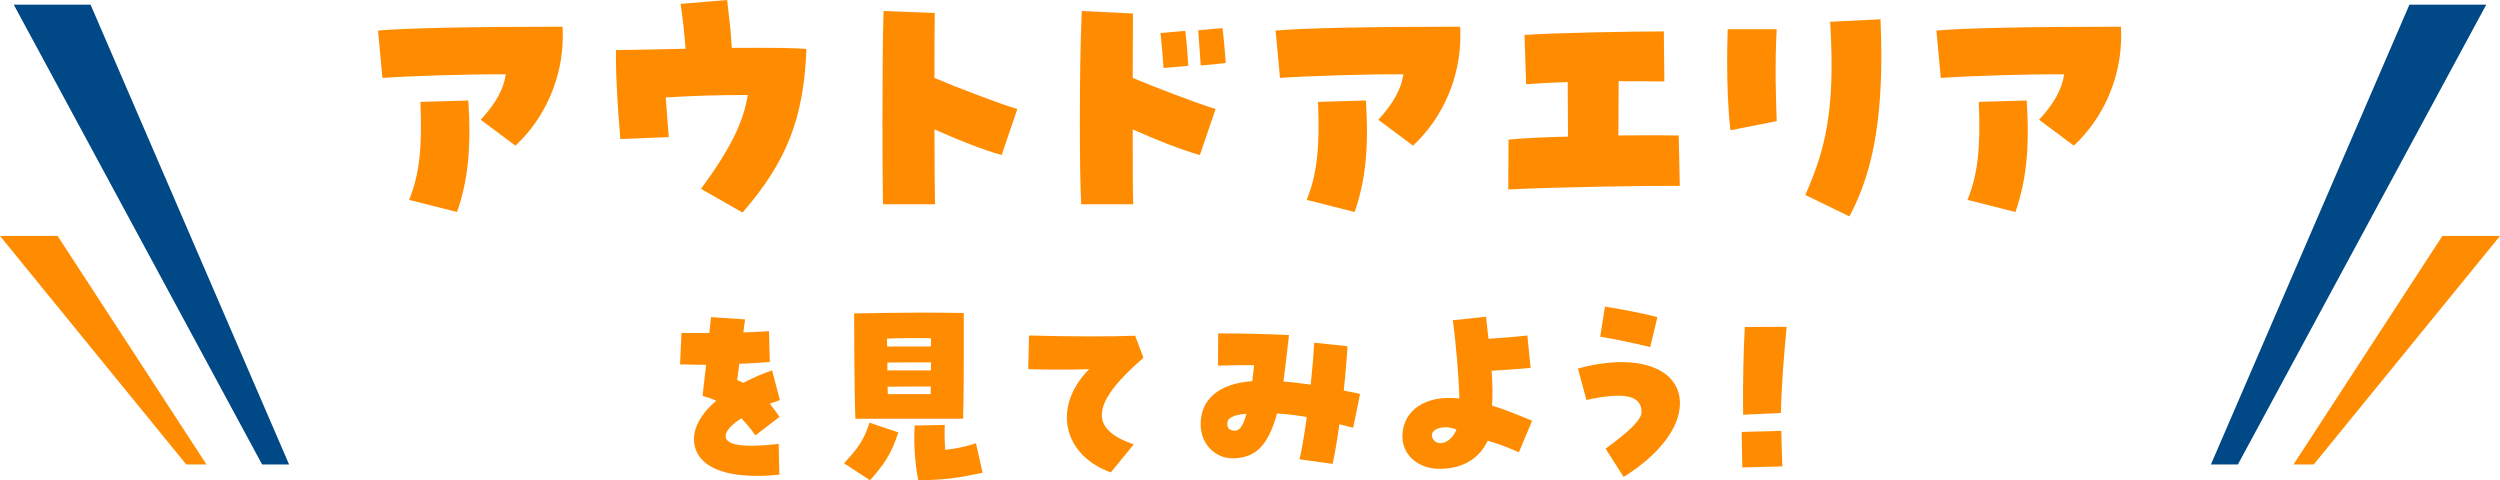
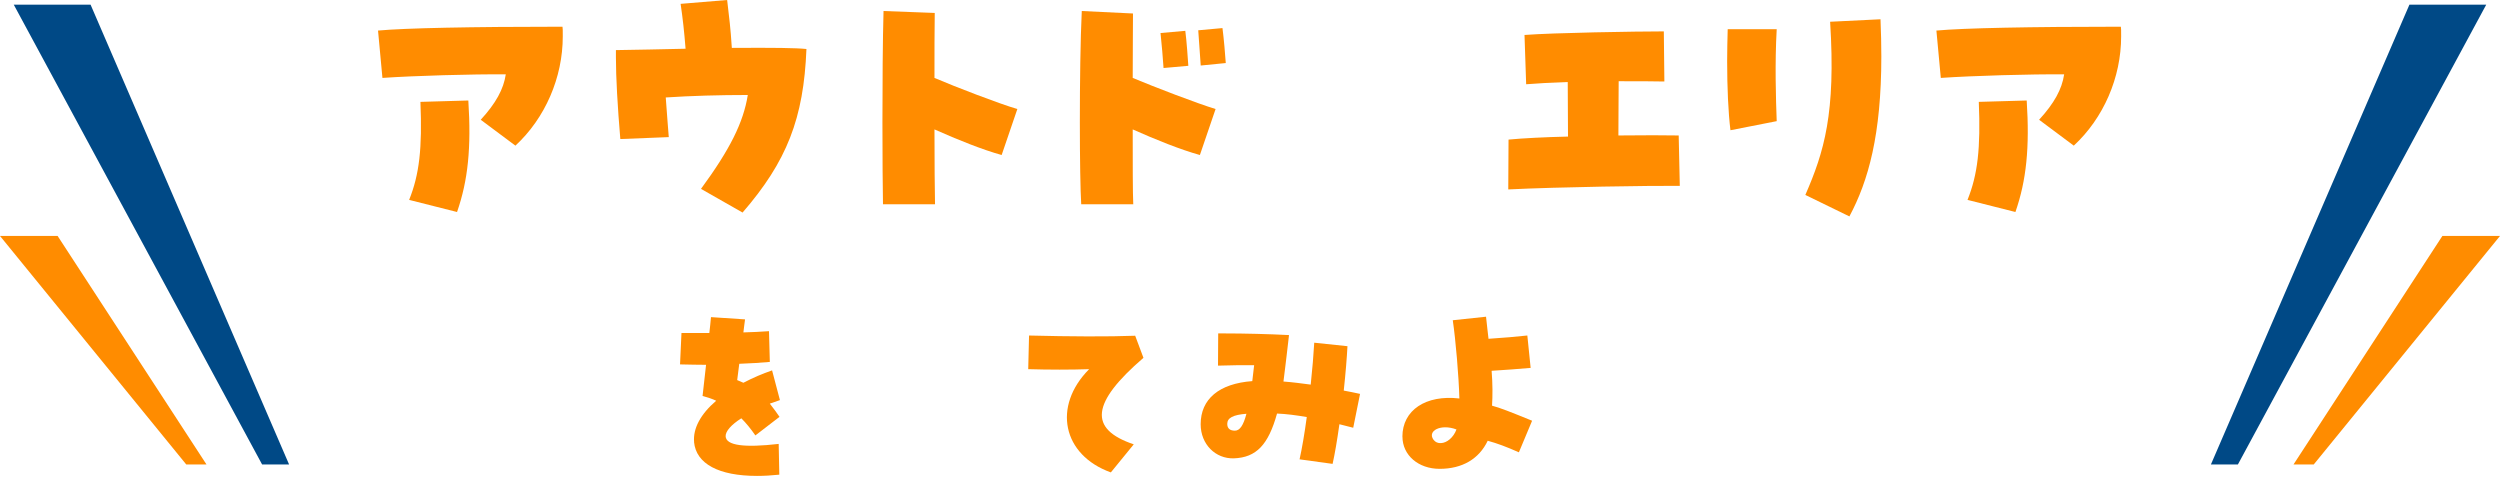
<svg xmlns="http://www.w3.org/2000/svg" id="_レイヤー_2" data-name="レイヤー 2" viewBox="0 0 908 174.5">
  <defs>
    <style>
      .cls-1 {
        fill: #ff8c00;
      }

      .cls-2 {
        fill: #004986;
      }
    </style>
  </defs>
  <g id="_文字" data-name="文字">
    <g>
      <g>
        <path class="cls-1" d="M174.6,43.5c5.5-6,8.3-11.1,9.1-16.5-12.1-.1-33.2.5-44.8,1.3l-1.6-17.2c9.8-.9,33.7-1.4,67-1.4.1.7.1,1.2.1,3.5,0,15-6.4,29.7-17.2,39.7l-12.6-9.4ZM148.6,72.6c3.7-9.2,4.8-18.7,4.1-35.6l17.4-.5c1.1,17.1-.1,29-4.1,40.5l-17.4-4.4Z" />
        <path class="cls-1" d="M254.6,68.6c10.5-14.3,15.4-24.1,17-34.1-10.3,0-20.7.3-29.8.9.5,7.2.9,11.6,1.1,14.4l-17.6.7c-1-11.9-1.6-22.3-1.6-29.7v-2.6c7.4-.1,16.3-.3,25.3-.5-.5-6.3-1-10.8-1.8-16.3l16.9-1.4c.8,7.1,1.2,9.6,1.7,17.4,15.6-.1,23.3,0,27.1.4-1,25.2-7.1,40.8-23.2,59.4l-15.1-8.6Z" />
        <path class="cls-1" d="M320.5,44.5c0-14.2.1-30,.4-40.5l18.6.7c-.1,6.4-.1,14.8-.1,23.6,7.7,3.3,23.6,9.4,30.1,11.3l-5.7,16.7c-6.9-1.9-16.1-5.6-24.4-9.3,0,11.8.1,22.2.2,27.2h-18.9c-.1-5.4-.2-16.9-.2-29.7Z" />
        <path class="cls-1" d="M392.2,44.4c0-14.3.2-30.1.7-40.4l18.6.9c0,5.3-.1,13.9-.1,23.4,7.6,3.2,23.5,9.3,30.1,11.3l-5.7,16.7c-6.9-1.9-16.1-5.6-24.4-9.3,0,12.3,0,23.2.2,27.2h-18.9c-.3-4.6-.5-16.5-.5-29.8ZM421.5,12l9-.8c.5,3.8.9,9.8,1.1,12.7l-9,.8c-.2-3.3-.7-8.9-1.1-12.7ZM435.2,11l8.8-.8c.5,3.8,1,9.7,1.2,12.7l-9.1.9c-.2-3.7-.7-9.2-.9-12.8Z" />
-         <path class="cls-1" d="M500.6,43.5c5.5-6,8.3-11.1,9.1-16.5-12.1-.1-33.2.5-44.8,1.3l-1.6-17.2c9.8-.9,33.7-1.4,67-1.4.1.7.1,1.2.1,3.5,0,15-6.4,29.7-17.2,39.7l-12.6-9.4ZM474.6,72.6c3.7-9.2,4.8-18.7,4.1-35.6l17.4-.5c1.1,17.1-.1,29-4.1,40.5l-17.4-4.4Z" />
        <path class="cls-1" d="M547.9,50.7c5.2-.5,13.1-.9,21.6-1.1,0-7-.1-13.5-.1-19.8-6.1.2-11.6.5-15.1.8l-.6-17.9c10.3-.8,40.6-1.3,50.6-1.3l.2,18.2c-3.8-.1-9.9-.1-16.6-.1,0,5-.1,12.2-.1,19.7,9.1-.1,17.2-.1,21.9,0l.4,18.3c-9.9-.1-44.1.4-62.3,1.3l.1-18.1Z" />
        <path class="cls-1" d="M627.3,22.2c0-3.9.1-7.8.2-11.6h17.8c-.7,12.5-.3,25.2,0,33.4l-16.8,3.3c-.8-6.4-1.2-15.6-1.2-25.1ZM655.7,70.8c6.8-15.6,11.1-29.6,9-62.9l18.3-.9c.2,4.8.3,9.3.3,13.5,0,28.4-4.7,45.2-11.6,58.1l-16-7.8Z" />
        <path class="cls-1" d="M740.6,43.5c5.5-6,8.3-11.1,9.1-16.5-12.1-.1-33.2.5-44.8,1.3l-1.6-17.2c9.8-.9,33.7-1.4,67-1.4.1.7.1,1.2.1,3.5,0,15-6.4,29.7-17.2,39.7l-12.6-9.4ZM714.6,72.6c3.7-9.2,4.8-18.7,4.1-35.6l17.4-.5c1.1,17.1-.1,29-4.1,40.5l-17.4-4.4Z" />
        <path class="cls-1" d="M252.1,160.55c-.45-4.88,2.32-10.12,8.02-15-1.42-.68-3-1.2-4.95-1.73.52-4.5.9-8.1,1.27-11.32-2.85,0-5.92-.08-9.45-.15l.52-11.4h10.12c.23-2.02.45-3.97.6-5.77l12.37.82c-.23,1.5-.38,3.07-.6,4.73,3.15-.08,6.22-.23,9.3-.45l.3,11.17c-3.23.3-7.05.53-11.1.68-.3,2.1-.52,4.05-.75,5.92.9.38,1.58.67,2.25.97,3.6-1.88,6.97-3.3,10.42-4.5l2.85,10.8c-1.2.38-2.4.83-3.67,1.28,1.57,2.02,2.62,3.45,3.52,4.8l-8.77,6.75c-1.65-2.4-3.37-4.5-5.1-6.22-3.67,2.33-5.77,4.72-5.7,6.53.15,3.37,6.82,4.2,19.27,2.77l.23,11.17c-2.85.3-5.55.45-8.1.45-13.95,0-22.12-4.42-22.87-12.3Z" />
-         <path class="cls-1" d="M306.55,168.28c4.05-4.42,7.27-8.02,9.22-14.77l10.5,3.52c-2.55,8.25-5.77,12.3-10.27,17.4l-9.45-6.15ZM310.22,113.83c7.27-.15,21.07-.3,24.07-.3,5.92,0,11.7.07,15.75.15,0,6.3.07,29.77-.23,38.4h-39.15c-.3-8.55-.45-28.12-.45-38.25ZM338.12,125.83v-3c-5.1-.07-10.95-.07-15.97.15,0,.9,0,1.88.07,2.85h15.9ZM338.12,134.53v-2.92c-4.72,0-11.1,0-15.82.07v2.85h15.82ZM338.05,143.16v-2.77c-4.58,0-10.8,0-15.67.07,0,.9.07,1.8.07,2.7h15.6ZM332.2,154.55l10.95-.22c-.15,2.77-.08,5.55.15,9.07,4.05-.52,7.05-1.05,11.17-2.4l2.4,10.72c-9.38,1.95-12.9,2.47-23.32,2.77-1.27-5.77-1.73-13.95-1.35-19.95Z" />
        <path class="cls-1" d="M395.57,134.08c-6.52.23-14.62.23-22.12,0l.3-12.22c14.92.38,28.87.45,38.55.08l3,8.02c-18.97,16.35-20.02,25.87-3.52,31.42l-8.32,10.2c-17.55-6.3-21.3-24-7.88-37.5Z" />
        <path class="cls-1" d="M472,166.85c.9-4.05,1.8-9.3,2.62-15.38-3.9-.67-7.35-1.12-10.8-1.27-3.15,11.32-7.5,15.97-15.67,16.27-6.67.22-12.07-5.1-12.07-12.38,0-9.15,6.67-14.77,18.75-15.67.22-1.8.45-3.67.67-5.77-3.6-.08-7.88,0-13.12.15l.07-11.7h2.4c6.67,0,16.27.22,23.32.6l-.9,7.72c-.3,2.33-.53,4.65-1.12,9.15,3.22.23,6.52.68,9.9,1.12.6-5.62,1.05-11.02,1.28-15.22l12.07,1.27c-.22,4.2-.67,9.82-1.35,16.12,1.95.38,3.97.75,5.92,1.2l-2.48,12.3c-1.8-.45-3.45-.9-5.02-1.28-.83,5.92-1.65,10.72-2.47,14.4l-12-1.65ZM452.72,150.28c-4.88.38-6.98,1.5-6.98,3.67,0,1.65.98,2.47,2.77,2.47s3.08-1.88,4.2-6.15Z" />
        <path class="cls-1" d="M509.35,158.6c0-9.6,8.47-15.3,20.7-13.87-.23-8.25-1.35-21.22-2.4-28.42l12.08-1.28c.38,3.23.6,5.7.9,8.02,4.8-.3,10.95-.83,14.1-1.2l1.2,11.77c-3.83.38-9.75.75-14.17,1.05.38,4.8.38,9,.15,12.67,2.85.75,6.67,2.25,14.55,5.47l-4.8,11.47c-4.57-2.03-7.8-3.23-11.32-4.2-3.15,6.6-9.22,10.2-17.47,10.2-7.72,0-13.5-4.95-13.5-11.7ZM523.37,160.93c2.1-.08,4.5-1.95,5.62-4.95-5.7-2.17-10.72.53-8.33,3.75.67.9,1.65,1.28,2.7,1.2Z" />
-         <path class="cls-1" d="M583.15,162.95c8.92-6.45,13.05-10.65,13.05-13.27,0-6.07-6.07-7.42-20.02-4.42l-3.07-11.4c21.22-5.85,37.05-.38,37.05,12.67,0,8.77-7.65,18.75-20.47,26.7l-6.53-10.28ZM581.2,122.31l1.72-10.95c4.8.68,15.45,2.77,19.05,3.83l-2.62,10.87c-4.28-1.12-14.7-3.3-18.15-3.75Z" />
-         <path class="cls-1" d="M632.57,156.88l14.4-.38c.15,5.1.15,7.8.38,12.9l-14.55.38c-.15-5.02-.08-7.8-.22-12.9ZM633.7,118.78l15.22-.08c-.97,9.9-1.88,21.37-2.1,31.27l-13.72.67c-.15-10.58.15-23.62.6-31.87Z" />
      </g>
      <g>
        <g>
          <path class="cls-2" d="M875.1,1.7h.45s27.45,0,27.45,0l-90.2,167h-9.8S875.1,1.7,875.1,1.7Z" />
          <polygon class="cls-1" points="887.07 85.7 887.41 85.7 908 85.7 840.35 168.7 833 168.7 887.07 85.7" />
        </g>
        <g>
          <path class="cls-2" d="M32.9,1.7H5l90.2,167h9.8L32.9,1.7Z" />
          <polygon class="cls-1" points="20.93 85.7 20.59 85.7 0 85.7 67.65 168.7 75 168.7 20.93 85.7" />
        </g>
      </g>
    </g>
  </g>
</svg>